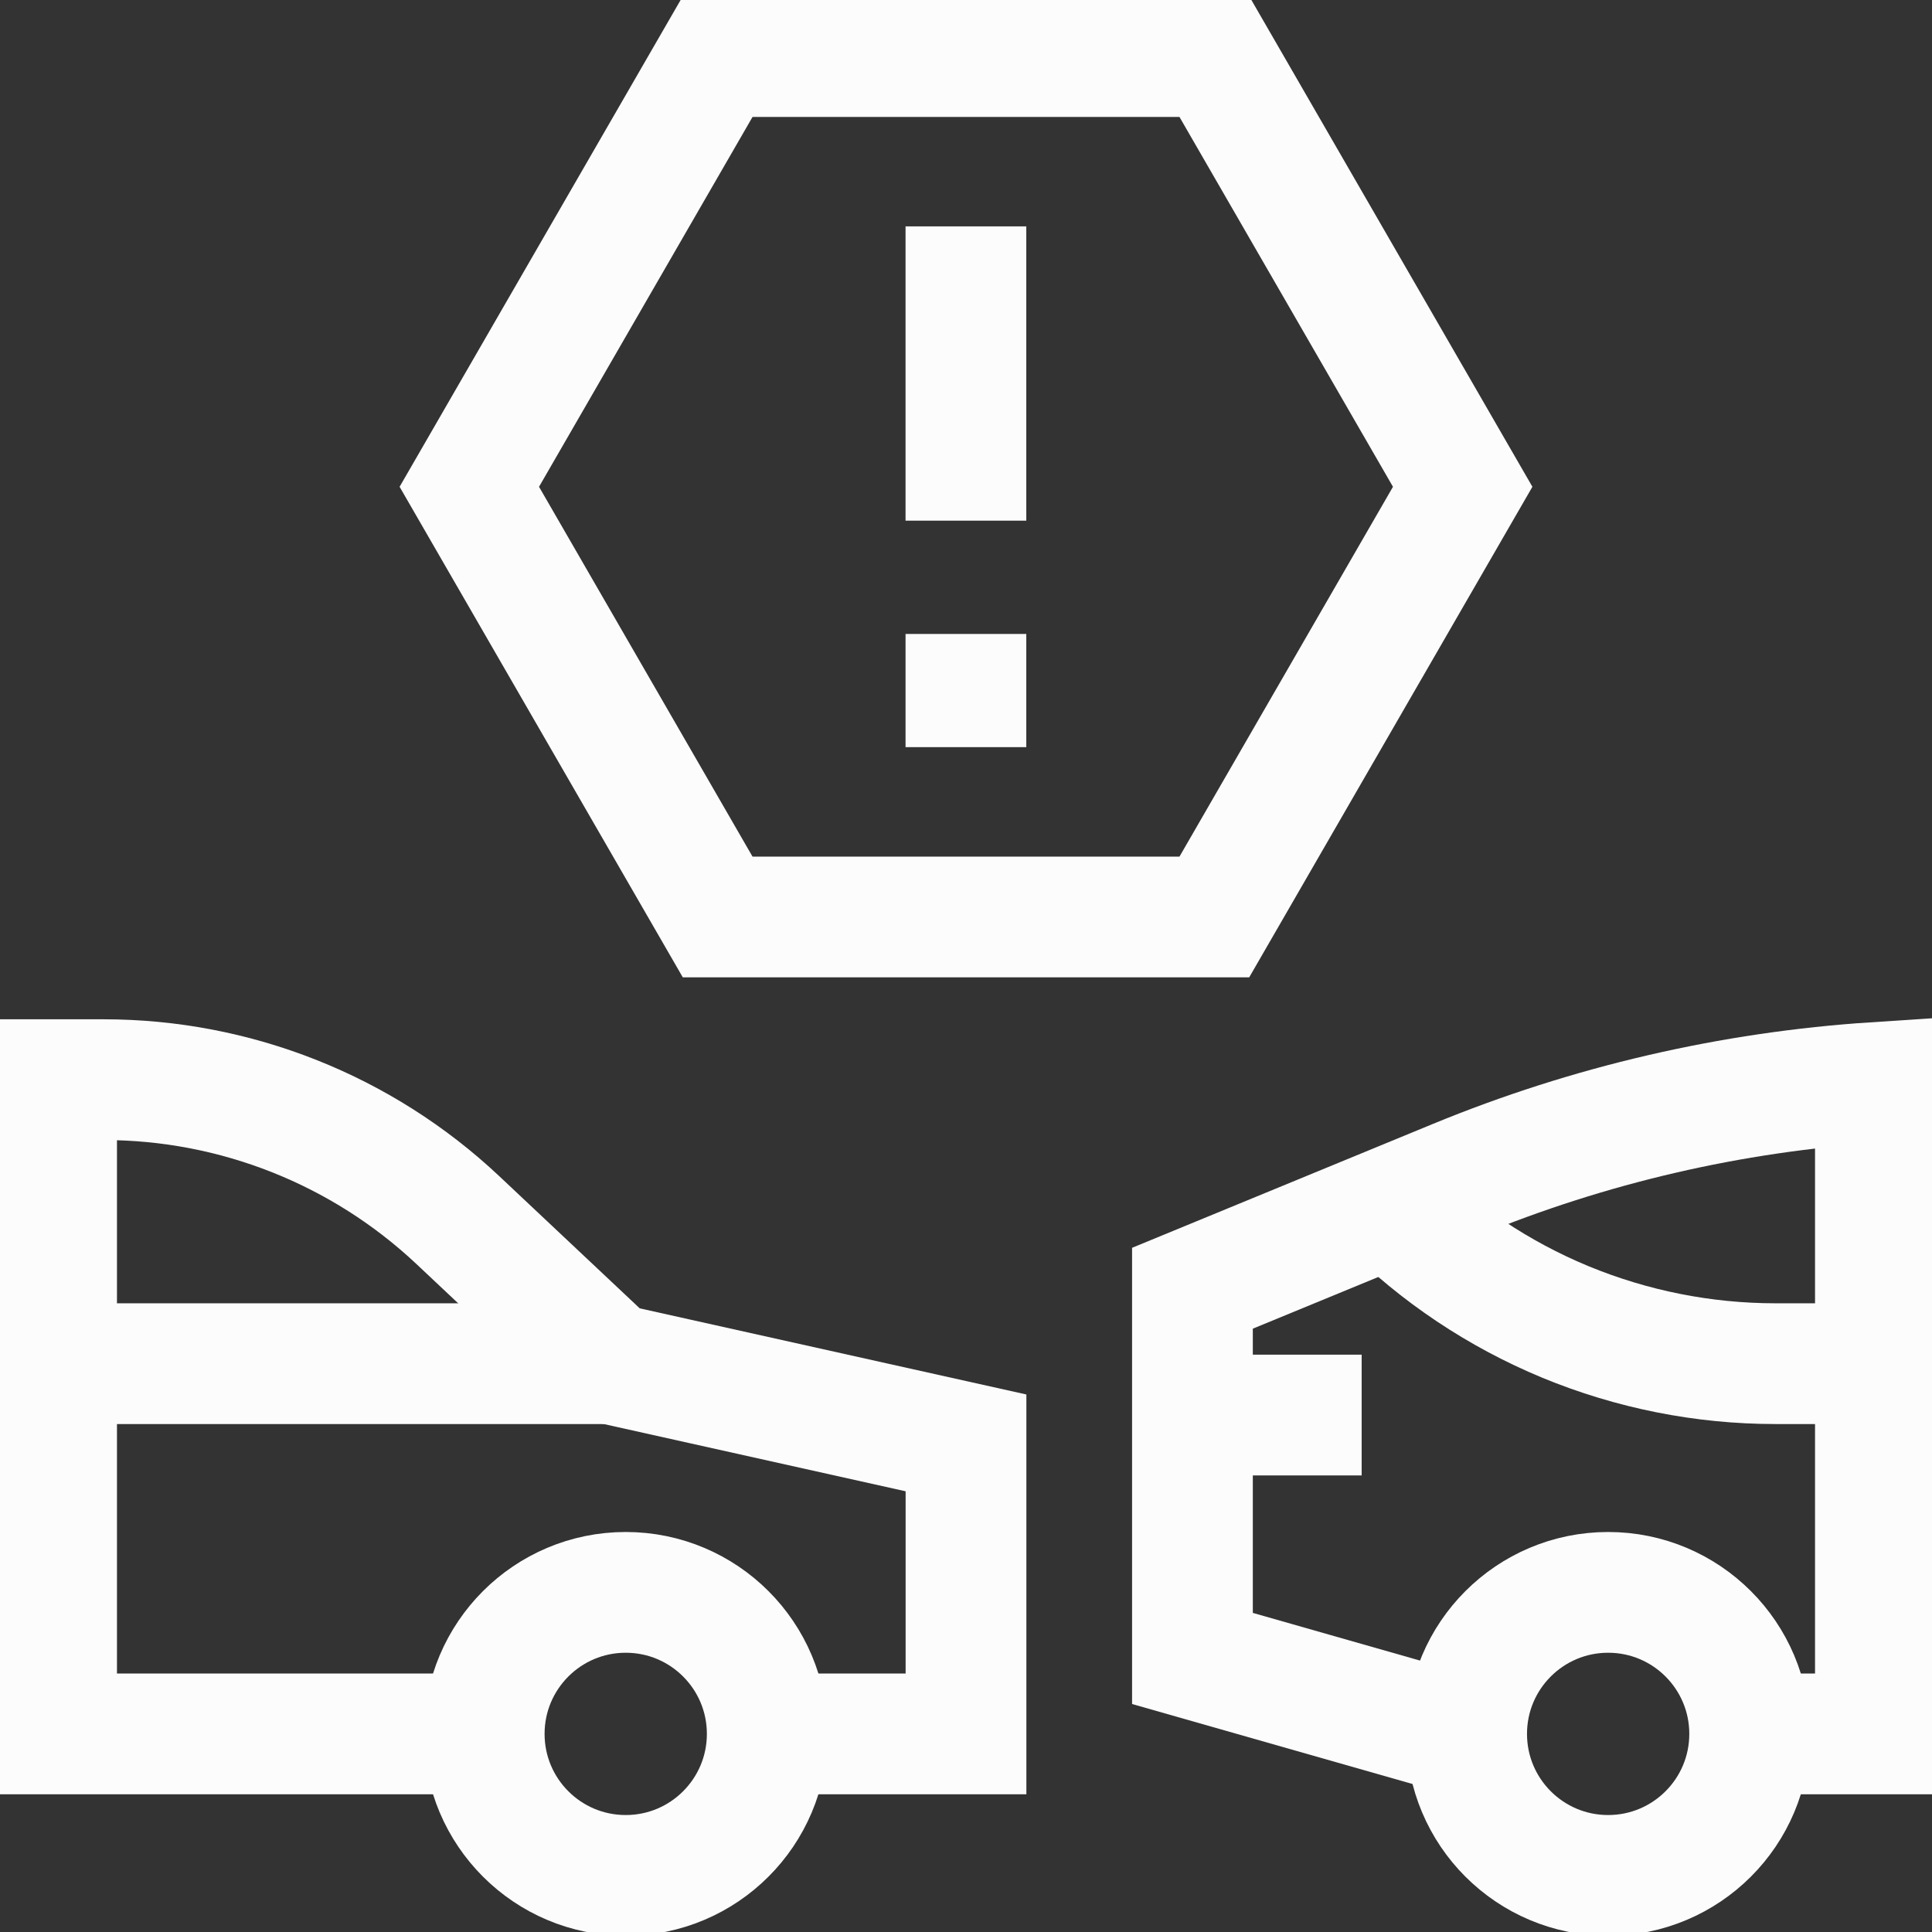
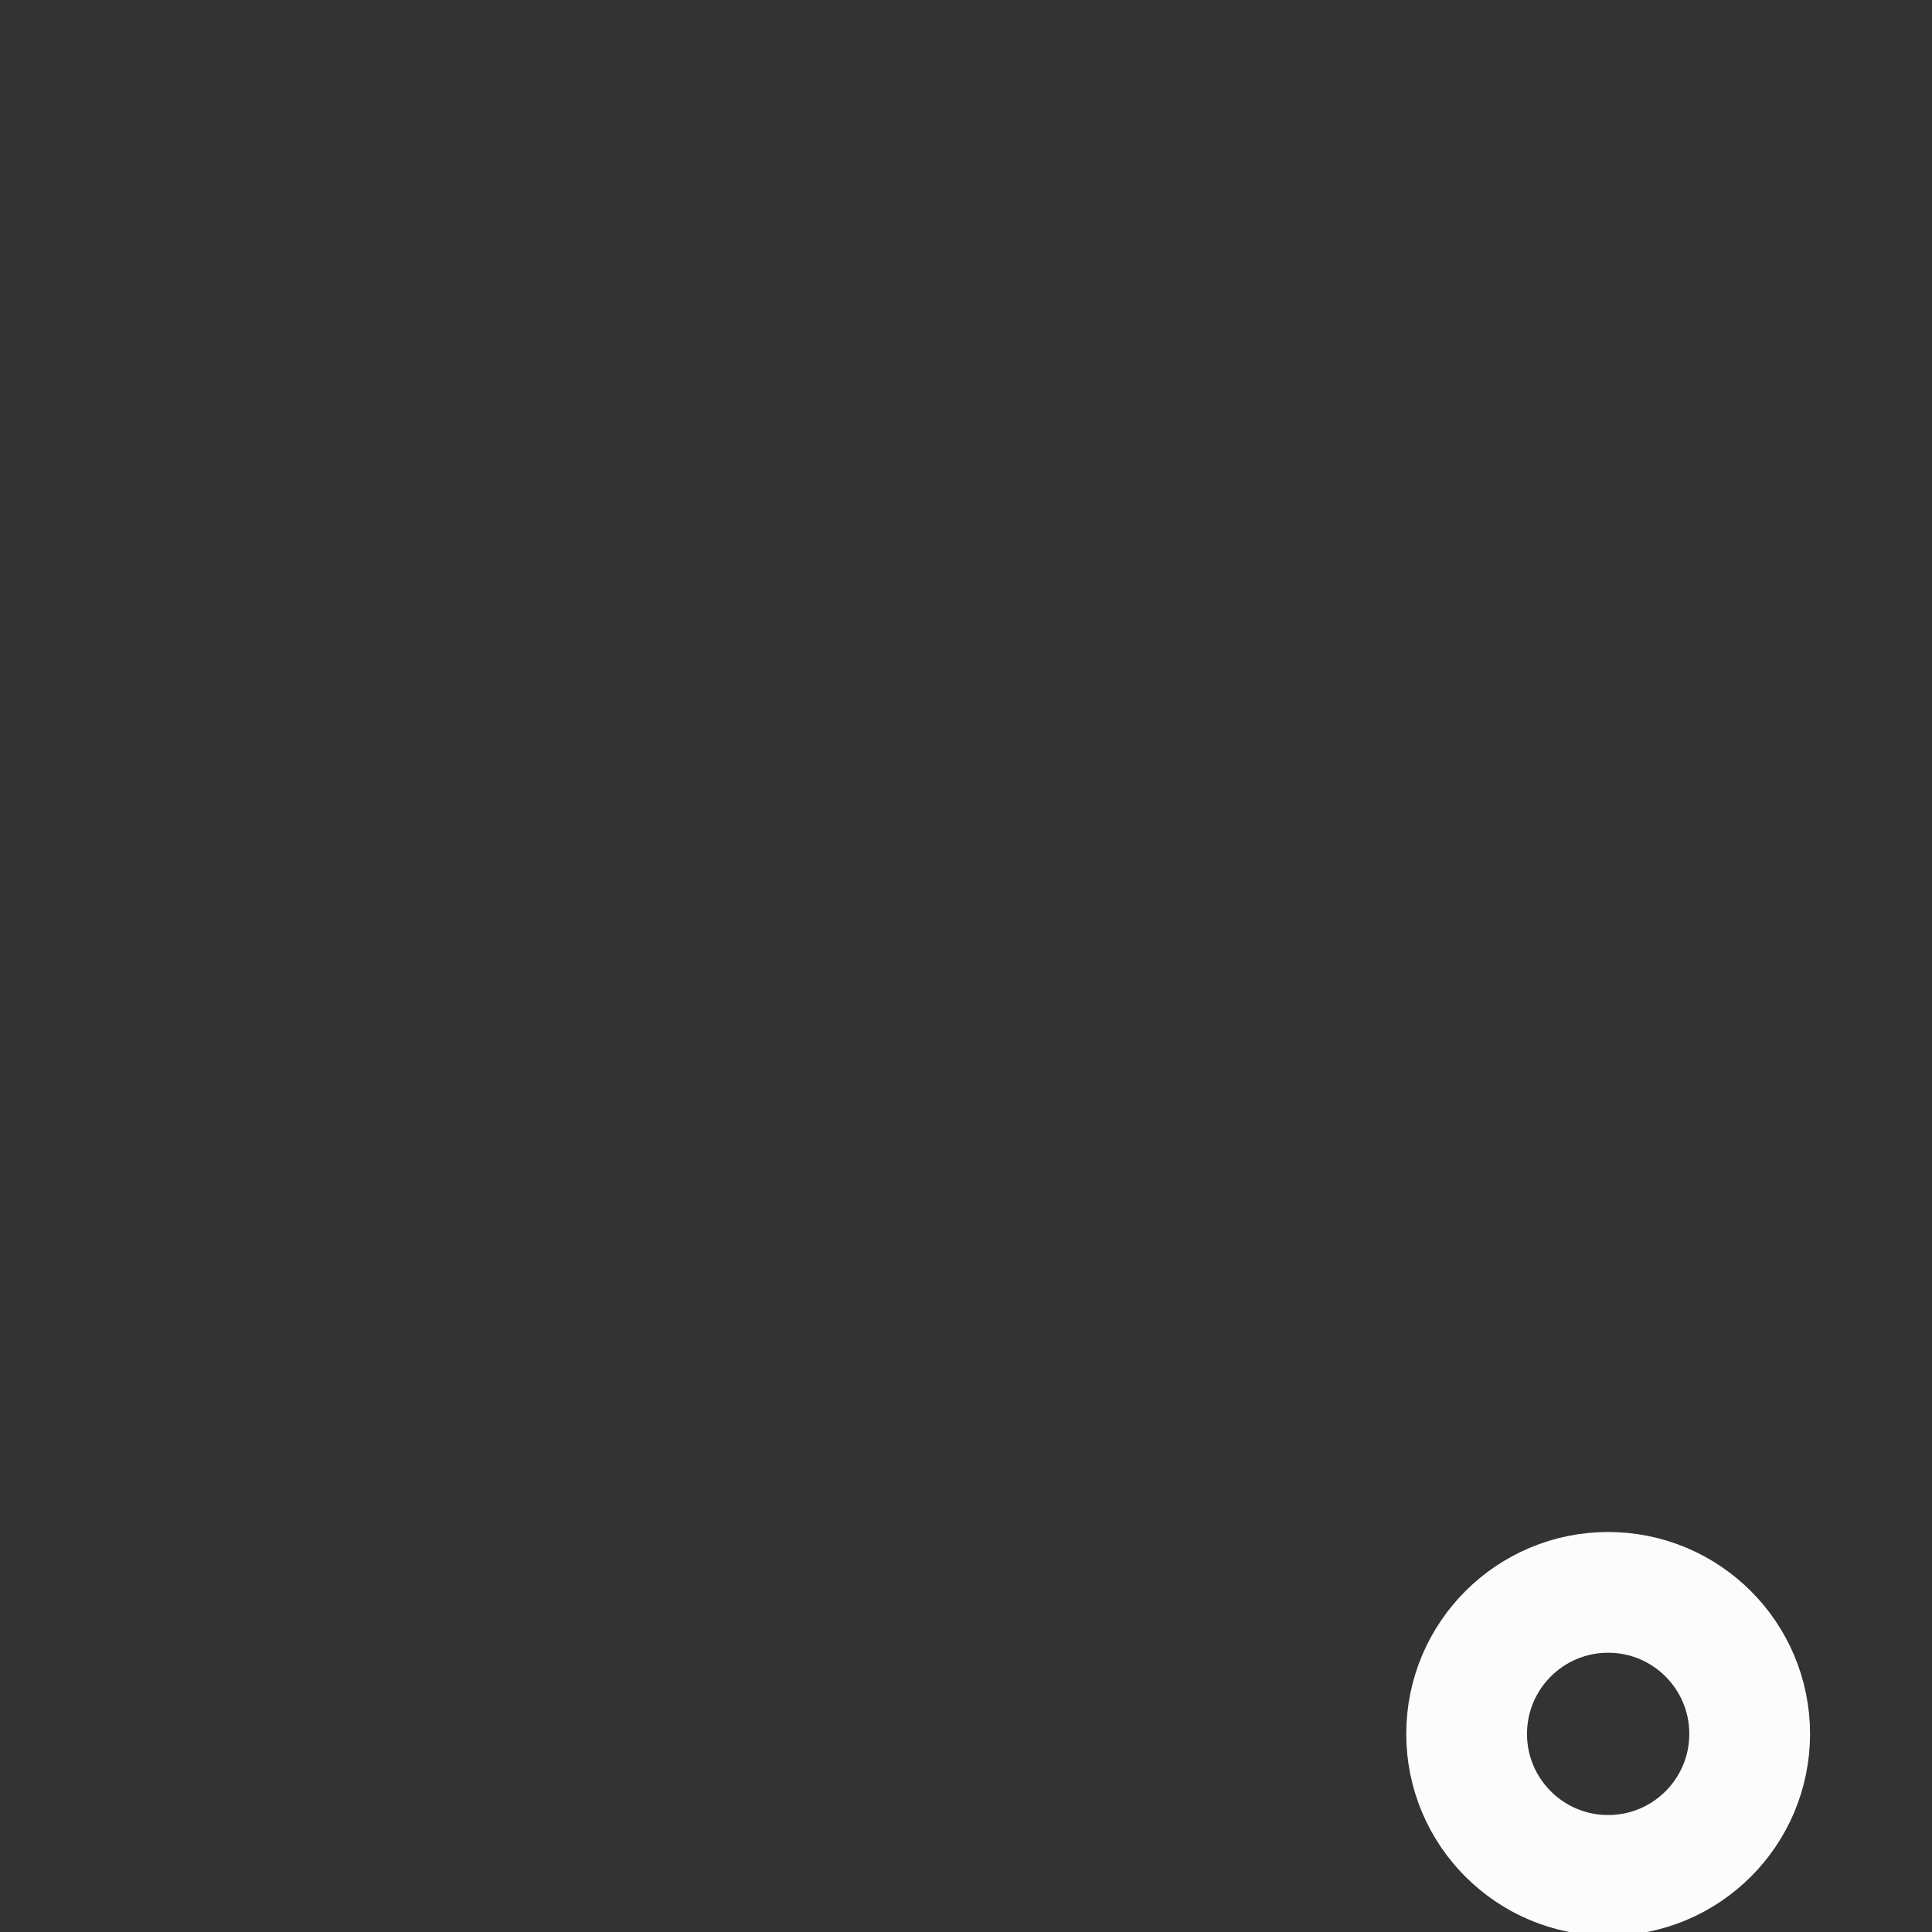
<svg xmlns="http://www.w3.org/2000/svg" width="24" height="24" viewBox="0 0 24 24">
  <rect x="0" y="0" width="24" height="24" fill="#333333" stroke="none" />
-   <path d="M9.648,21.539h2.352v-3.615l-4.417-.984-1.896-1.784c-1.191-1.12-2.765-1.744-4.4-1.744h-.584v8.127h5.195" fill="none" stroke="#fdfcfc" stroke-miterlimit="10" stroke-width="1.5" />
-   <path d="M7.773,23.297c.971,0,1.758-.787,1.758-1.758s-.787-1.758-1.758-1.758-1.758.787-1.758,1.758.787,1.758,1.758,1.758Z" fill="none" stroke="#fdfcfc" stroke-miterlimit="10" stroke-width="1.5" />
-   <path d="M7.583,16.94H.703M21.852,21.539h1.445v-8.092c-1.792.117-3.553.525-5.213,1.209l-3.271,1.347v4.599l3.289.938" fill="none" stroke="#fdfcfc" stroke-miterlimit="10" stroke-width="1.5" />
  <path d="M19.977,23.297c.971,0,1.758-.787,1.758-1.758s-.787-1.758-1.758-1.758-1.758.787-1.758,1.758.787,1.758,1.758,1.758Z" fill="none" stroke="#fdfcfc" stroke-miterlimit="10" stroke-width="1.5" />
-   <path d="M23.296,16.94h-1.241c-.896,0-1.783-.177-2.611-.519-.828-.343-1.58-.846-2.213-1.479M14.812,17.578h2.103M11.999,2.812v3.656M11.999,9.281v-1.406M15.085.703h-6.17l-3.085,5.344,3.085,5.344h6.17l3.085-5.344L15.085.703Z" fill="none" stroke="#fdfcfc" stroke-miterlimit="10" stroke-width="1.5" />
</svg>